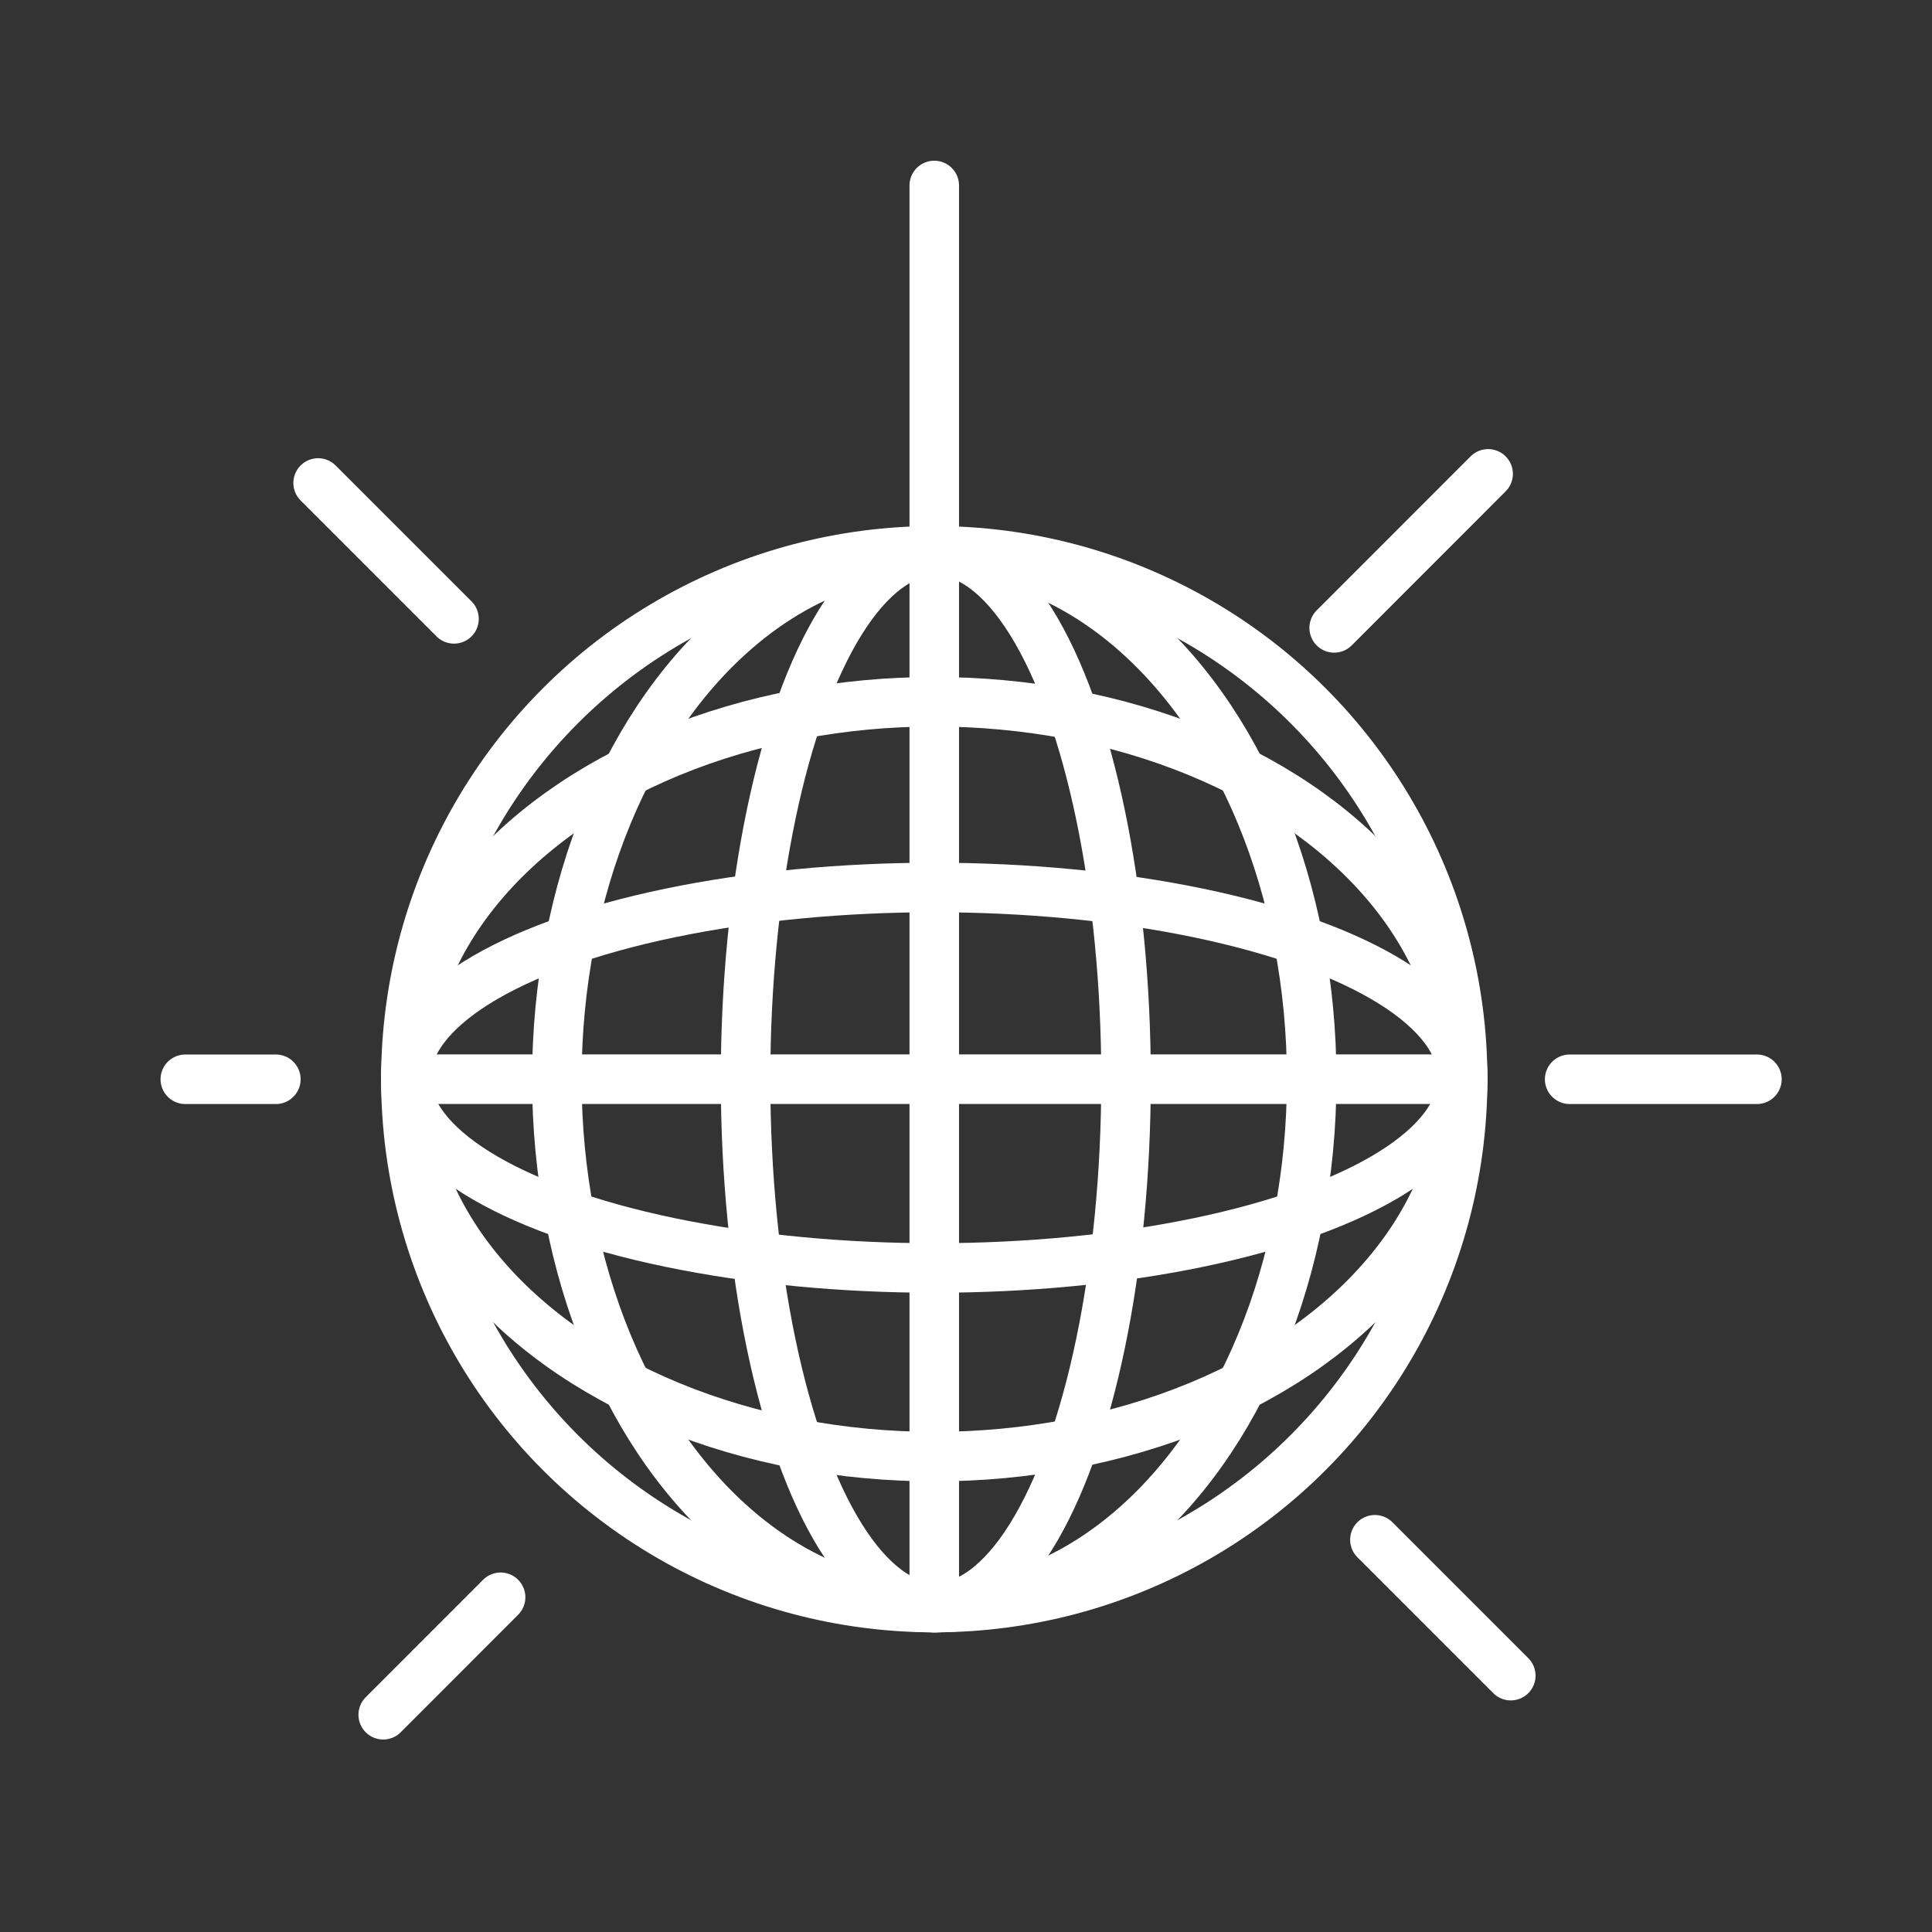
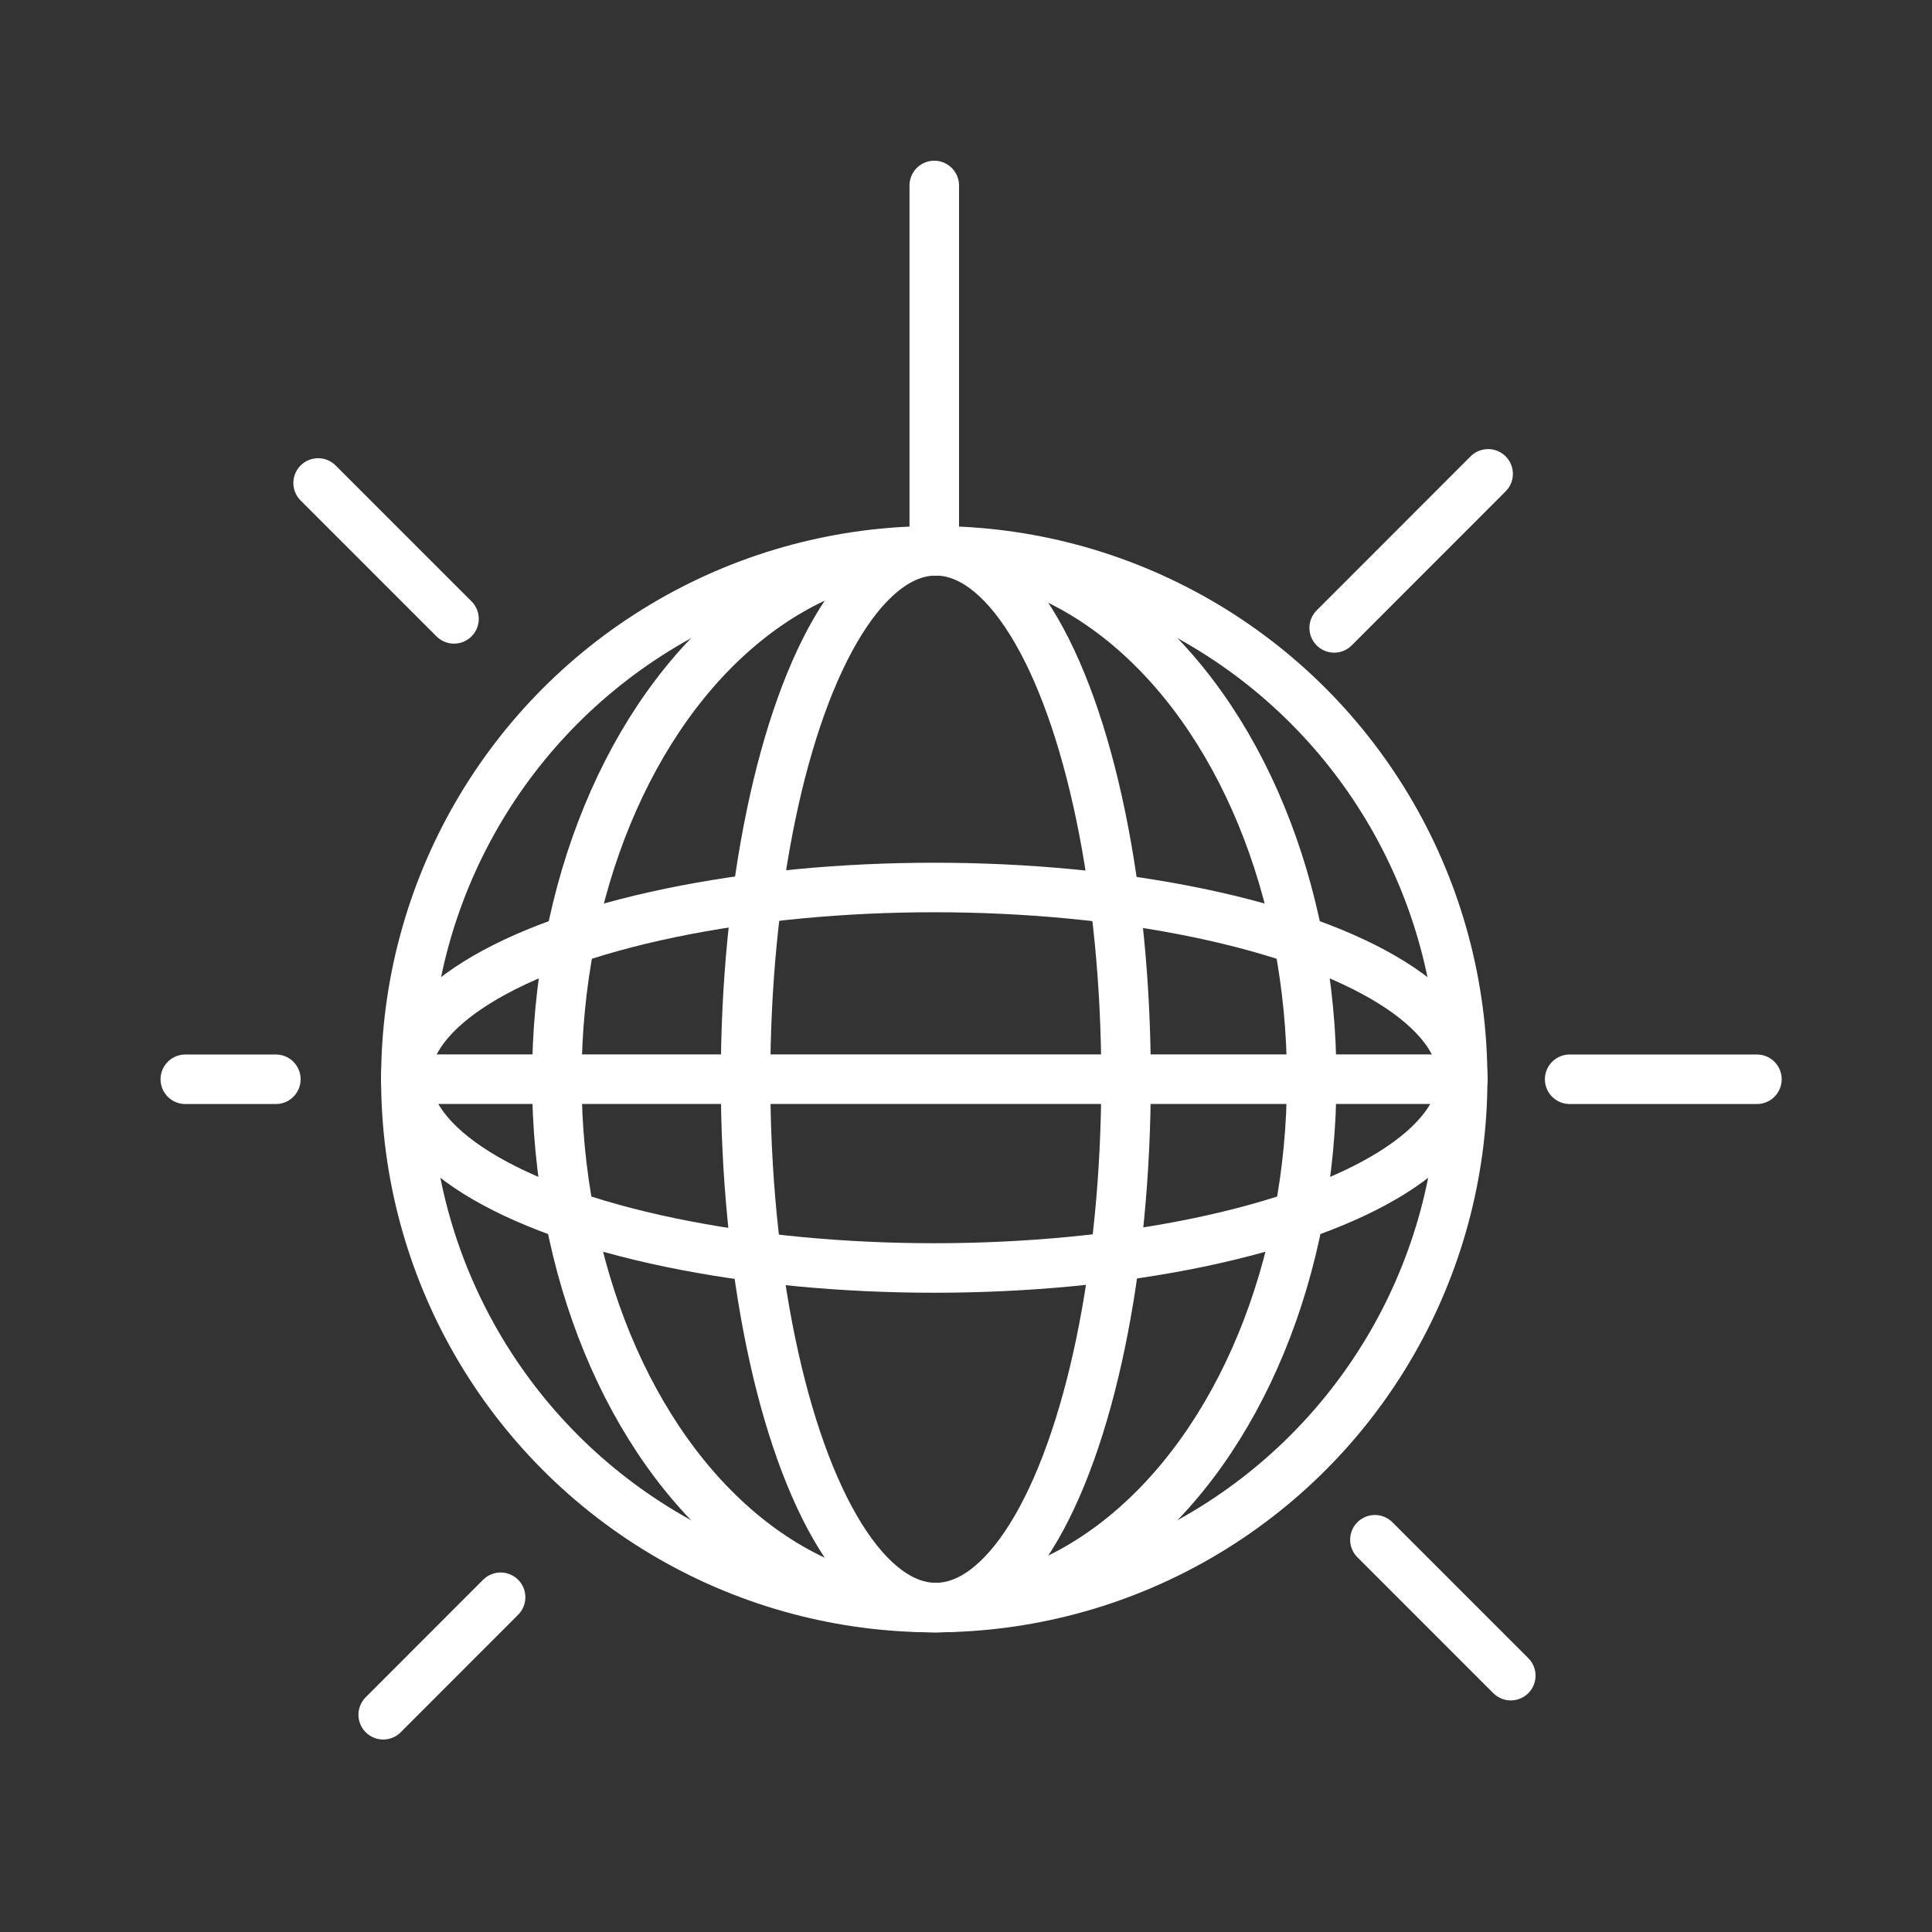
<svg xmlns="http://www.w3.org/2000/svg" version="1.1" id="Ebene_1" x="0px" y="0px" viewBox="0 0 226.77 226.77" style="enable-background:new 0 0 226.77 226.77;" xml:space="preserve">
  <rect x="0" y="0" width="226.77" height="226.77" fill="#333333" stroke="none" />
  <style type="text/css">
	.st0{fill:none;stroke:#ffffff;stroke-width:5.813;stroke-linecap:round;stroke-linejoin:round;stroke-miterlimit:10;}
</style>
  <g>
    <g>
      <circle class="st0" cx="109.66" cy="126.67" r="62.02" />
      <line class="st0" x1="109.66" y1="64.65" x2="109.66" y2="21.77" />
      <line class="st0" x1="47.64" y1="126.67" x2="171.68" y2="126.67" />
-       <ellipse class="st0" cx="109.66" cy="126.67" rx="62.02" ry="44.3" />
      <ellipse class="st0" cx="109.66" cy="126.5" rx="62.02" ry="22.33" />
-       <line class="st0" x1="109.66" y1="64.65" x2="109.66" y2="188.7" />
      <ellipse class="st0" cx="109.66" cy="126.67" rx="44.3" ry="62.02" />
      <ellipse class="st0" cx="109.84" cy="126.67" rx="22.33" ry="62.02" />
    </g>
    <line class="st0" x1="156.6" y1="73.7" x2="174.67" y2="55.62" />
    <line class="st0" x1="161.38" y1="180.73" x2="177.33" y2="196.68" />
    <line class="st0" x1="37.34" y1="56.69" x2="53.29" y2="72.64" />
    <line class="st0" x1="184.24" y1="126.68" x2="206.22" y2="126.68" />
    <line class="st0" x1="32.38" y1="126.68" x2="21.75" y2="126.68" />
    <line class="st0" x1="58.76" y1="187.48" x2="44.98" y2="201.27" />
  </g>
</svg>